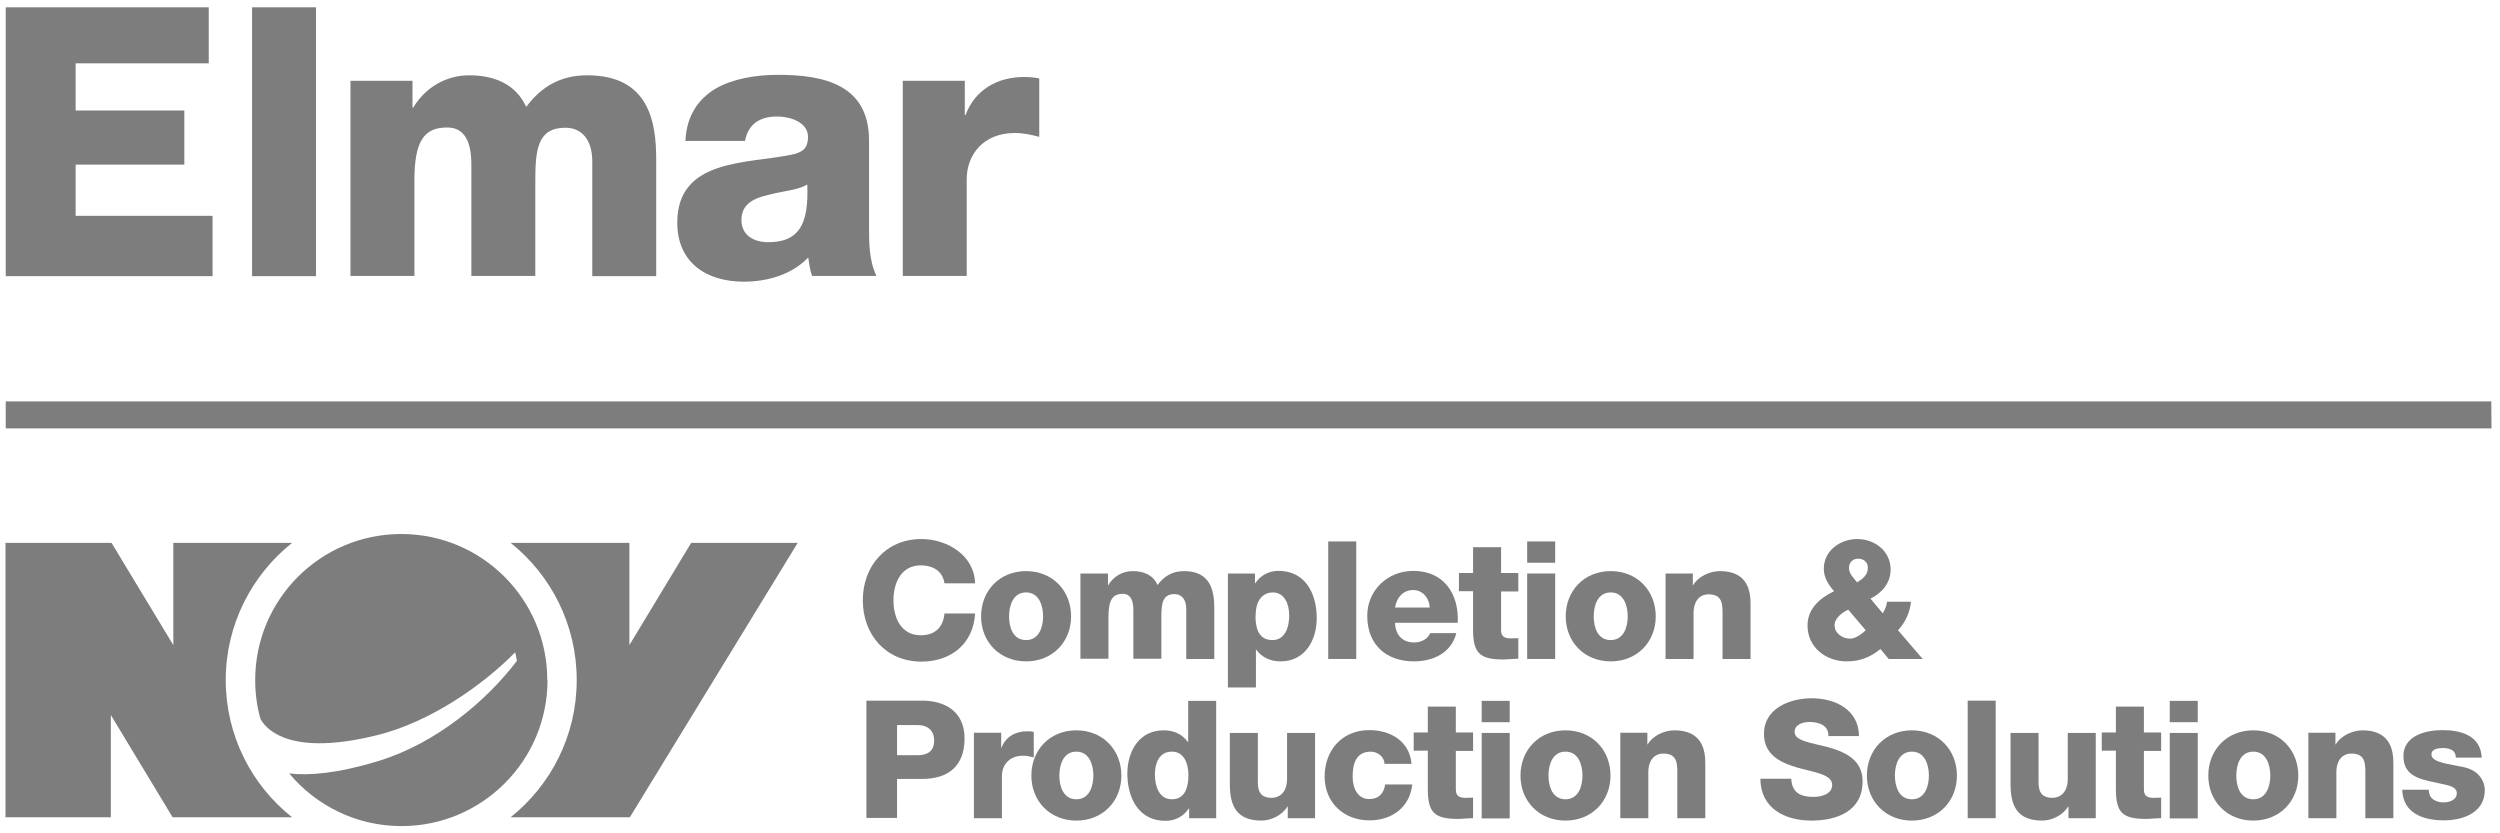
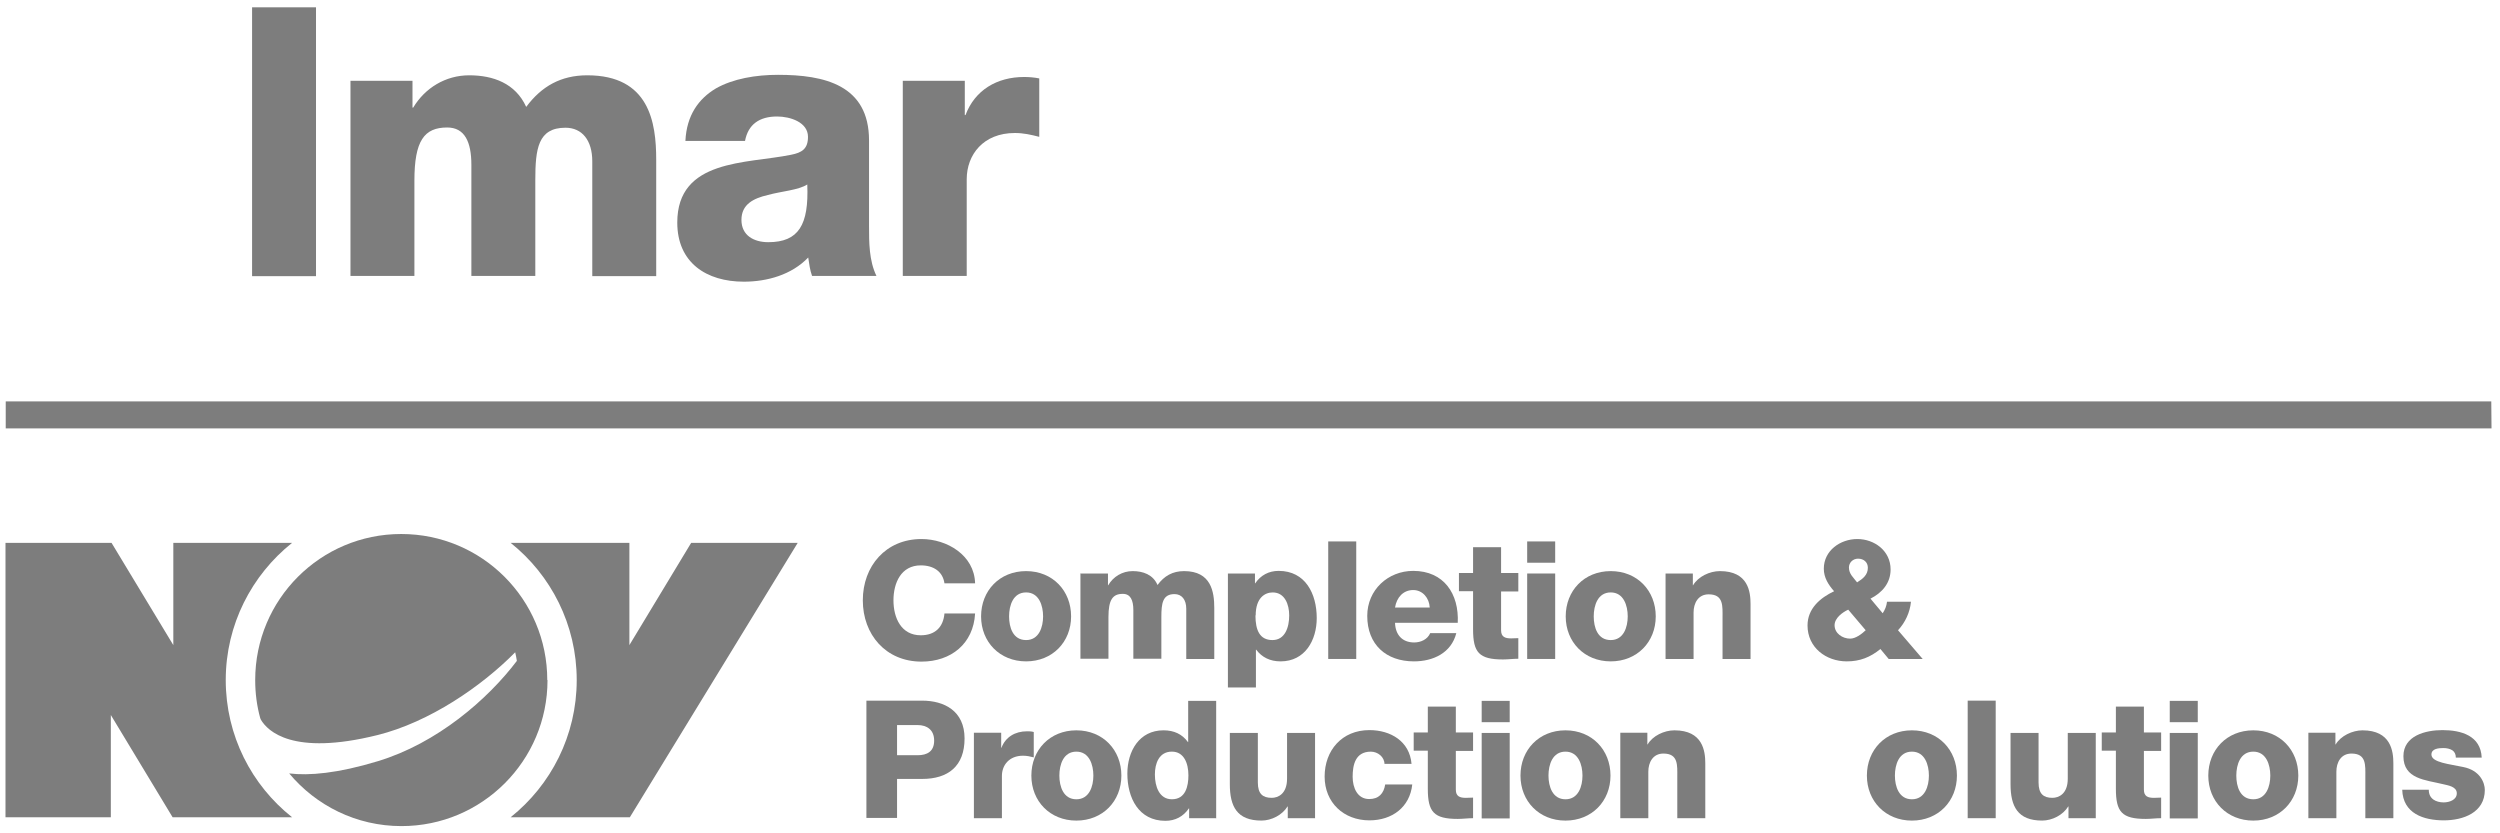
<svg xmlns="http://www.w3.org/2000/svg" width="189" height="63" viewBox="0 0 189 63" fill="none">
  <path d="M41.392 51.412C41.392 57.511 36.451 62.453 30.351 62.453C26.931 62.453 23.89 60.896 21.863 58.471C23.365 58.652 25.519 58.471 28.56 57.548C33.048 56.19 36.867 52.878 39.075 49.964C39.039 49.747 39.003 49.53 38.949 49.312C36.415 51.883 32.469 54.597 28.523 55.575C22.116 57.167 20.234 55.267 19.727 54.416L19.673 54.29C19.419 53.367 19.293 52.407 19.293 51.412C19.293 45.312 24.234 40.371 30.333 40.371C36.433 40.371 41.374 45.312 41.374 51.412" fill="#7D7D7D" />
  <path d="M52.252 41.041L47.582 48.77V41.041H38.605C41.645 43.467 43.6 47.213 43.6 51.412C43.6 55.611 41.645 59.358 38.605 61.783H47.618L60.306 41.041H52.27H52.252Z" fill="#7D7D7D" />
  <path d="M22.098 61.783H13.048L8.379 54.055V61.783H0.415V41.041H8.433L13.103 48.77V41.041H22.08C19.039 43.467 17.066 47.213 17.066 51.412C17.066 55.611 19.021 59.358 22.08 61.783" fill="#7D7D7D" />
-   <path d="M0.433 0.553H15.781V4.788H5.718V8.354H13.935V12.444H5.718V16.317H16.071V20.878H0.433V0.553Z" fill="#7D7D7D" />
  <path d="M23.89 0.553H19.057V20.878H23.89V0.553Z" fill="#7D7D7D" />
  <path d="M26.496 6.109H31.184V8.136H31.238C32.125 6.652 33.682 5.693 35.473 5.693C37.265 5.693 38.967 6.29 39.781 8.082C40.939 6.525 42.406 5.693 44.396 5.693C49.084 5.693 49.609 9.24 49.609 12.064V20.878H44.776V12.19C44.776 10.598 43.998 9.656 42.749 9.656C40.668 9.656 40.469 11.249 40.469 13.638V20.86H35.636V12.462C35.636 10.724 35.13 9.638 33.808 9.638C32.071 9.638 31.329 10.634 31.329 13.656V20.86H26.496V6.109Z" fill="#7D7D7D" />
  <path d="M51.817 10.653C51.908 8.716 52.813 7.467 54.116 6.689C55.419 5.947 57.139 5.657 58.822 5.657C62.315 5.657 65.699 6.417 65.699 10.616V17.078C65.699 18.327 65.699 19.702 66.26 20.861H61.392C61.229 20.408 61.175 19.956 61.102 19.467C59.853 20.77 58.007 21.295 56.233 21.295C53.41 21.295 51.202 19.865 51.202 16.825C51.202 12.01 56.433 12.39 59.799 11.702C60.632 11.54 61.084 11.25 61.084 10.345C61.084 9.241 59.745 8.807 58.749 8.807C57.41 8.807 56.559 9.404 56.324 10.653H51.799H51.817ZM58.08 18.309C60.378 18.309 61.157 17.006 61.03 13.947C60.342 14.381 59.093 14.454 58.044 14.743C56.958 14.996 56.053 15.449 56.053 16.625C56.053 17.802 56.994 18.309 58.08 18.309Z" fill="#7D7D7D" />
  <path d="M68.251 6.109H72.939V8.698H72.993C73.699 6.815 75.365 5.82 77.428 5.82C77.808 5.82 78.206 5.856 78.568 5.928V10.345C77.935 10.182 77.374 10.055 76.722 10.055C74.333 10.055 73.084 11.702 73.084 13.548V20.86H68.251V6.109Z" fill="#7D7D7D" />
  <path d="M71.401 44.1C71.274 43.213 70.586 42.742 69.609 42.742C68.125 42.742 67.546 44.063 67.546 45.385C67.546 46.706 68.125 48.027 69.609 48.027C70.695 48.027 71.31 47.412 71.401 46.38H73.717C73.591 48.661 71.907 50.018 69.663 50.018C66.966 50.018 65.229 47.973 65.229 45.385C65.229 42.796 66.966 40.751 69.663 40.751C71.582 40.751 73.663 41.964 73.717 44.1H71.401Z" fill="#7D7D7D" />
  <path d="M77.573 43.176C79.582 43.176 80.975 44.66 80.975 46.597C80.975 48.534 79.564 50 77.573 50C75.582 50 74.17 48.534 74.17 46.597C74.17 44.66 75.564 43.176 77.573 43.176ZM77.573 48.389C78.55 48.389 78.858 47.411 78.858 46.597C78.858 45.783 78.55 44.787 77.573 44.787C76.595 44.787 76.287 45.764 76.287 46.597C76.287 47.43 76.577 48.389 77.573 48.389Z" fill="#7D7D7D" />
  <path d="M81.717 43.357H83.763V44.244H83.781C84.161 43.593 84.849 43.176 85.627 43.176C86.405 43.176 87.165 43.43 87.509 44.226C88.016 43.538 88.649 43.176 89.518 43.176C91.563 43.176 91.799 44.733 91.799 45.964V49.819H89.681V46.018C89.681 45.33 89.337 44.914 88.794 44.914C87.889 44.914 87.799 45.62 87.799 46.651V49.801H85.681V46.127C85.681 45.366 85.464 44.896 84.885 44.896C84.124 44.896 83.799 45.33 83.799 46.651V49.801H81.681V43.339L81.717 43.357Z" fill="#7D7D7D" />
  <path d="M92.867 43.358H94.876V44.1H94.894C95.31 43.484 95.925 43.159 96.667 43.159C98.695 43.159 99.545 44.896 99.545 46.724C99.545 48.407 98.658 50 96.812 50C96.016 50 95.4 49.693 94.966 49.113H94.948V51.973H92.83V43.358H92.867ZM94.912 46.525C94.912 47.647 95.237 48.389 96.197 48.389C97.156 48.389 97.464 47.412 97.464 46.525C97.464 45.711 97.138 44.788 96.215 44.788C95.636 44.788 94.93 45.186 94.93 46.525" fill="#7D7D7D" />
  <path d="M102.532 40.932H100.414V49.818H102.532V40.932Z" fill="#7D7D7D" />
  <path d="M105.464 47.104C105.5 47.991 106.007 48.57 106.912 48.57C107.418 48.57 107.925 48.335 108.124 47.864H110.097C109.717 49.367 108.341 50 106.893 50C104.794 50 103.364 48.733 103.364 46.561C103.364 44.589 104.939 43.159 106.839 43.159C109.156 43.159 110.314 44.896 110.206 47.086H105.464V47.104ZM108.088 45.928C108.052 45.204 107.545 44.607 106.839 44.607C106.097 44.607 105.59 45.15 105.464 45.928H108.088Z" fill="#7D7D7D" />
  <path d="M114.785 44.715H113.482V47.647C113.482 48.154 113.789 48.262 114.242 48.262C114.423 48.262 114.604 48.244 114.785 48.244V49.801C114.405 49.801 114.007 49.855 113.626 49.855C111.816 49.855 111.364 49.33 111.364 47.575V44.697H110.296V43.321H111.364V41.367H113.482V43.321H114.785V44.697V44.715Z" fill="#7D7D7D" />
  <path d="M117.572 42.542H115.455V40.932H117.572V42.542ZM115.455 43.357H117.572V49.818H115.455V43.357Z" fill="#7D7D7D" />
  <path d="M121.771 43.176C123.78 43.176 125.174 44.66 125.174 46.597C125.174 48.534 123.762 50 121.771 50C119.78 50 118.368 48.534 118.368 46.597C118.368 44.66 119.762 43.176 121.771 43.176ZM121.771 48.389C122.748 48.389 123.056 47.411 123.056 46.597C123.056 45.783 122.748 44.787 121.771 44.787C120.794 44.787 120.486 45.764 120.486 46.597C120.486 47.43 120.776 48.389 121.771 48.389Z" fill="#7D7D7D" />
  <path d="M125.934 43.357H127.979V44.244H127.997C128.378 43.593 129.246 43.176 130.025 43.176C132.178 43.176 132.341 44.751 132.341 45.674V49.819H130.224V46.706C130.224 45.819 130.314 44.932 129.174 44.932C128.378 44.932 128.034 45.602 128.034 46.307V49.819H125.916V43.357H125.934Z" fill="#7D7D7D" />
  <path d="M142.169 49.059C141.391 49.692 140.613 50 139.617 50C138.043 50 136.649 48.95 136.649 47.285C136.649 46.018 137.59 45.204 138.658 44.697C138.224 44.208 137.88 43.665 137.88 42.995C137.88 41.62 139.129 40.751 140.414 40.751C141.699 40.751 142.929 41.638 142.929 43.05C142.929 44.081 142.296 44.806 141.409 45.258L142.332 46.362C142.513 46.09 142.622 45.801 142.658 45.493H144.468C144.395 46.29 144.033 47.068 143.49 47.647L145.355 49.819H142.785L142.169 49.077V49.059ZM139.726 46.09C139.291 46.29 138.694 46.724 138.694 47.267C138.694 47.882 139.291 48.281 139.871 48.281C140.269 48.281 140.721 47.955 141.047 47.647L139.726 46.09ZM141.21 42.923C141.21 42.507 140.902 42.235 140.468 42.235C140.088 42.235 139.78 42.525 139.78 42.905C139.78 43.394 140.124 43.665 140.396 44.027C140.83 43.756 141.21 43.466 141.21 42.923Z" fill="#7D7D7D" />
  <path d="M65.5 52.969H69.717C71.364 52.969 72.921 53.729 72.921 55.828C72.921 57.928 71.672 58.887 69.717 58.887H67.817V61.837H65.5V52.951V52.969ZM67.817 57.095H69.374C70.097 57.095 70.622 56.806 70.622 55.991C70.622 55.177 70.079 54.815 69.374 54.815H67.817V57.095Z" fill="#7D7D7D" />
  <path d="M73.645 55.394H75.69V56.535H75.708C76.016 55.72 76.74 55.286 77.645 55.286C77.808 55.286 77.971 55.286 78.152 55.34V57.258C77.88 57.186 77.627 57.132 77.337 57.132C76.288 57.132 75.745 57.856 75.745 58.652V61.856H73.627V55.394H73.645Z" fill="#7D7D7D" />
  <path d="M81.373 55.213C83.382 55.213 84.776 56.697 84.776 58.634C84.776 60.571 83.364 62.037 81.373 62.037C79.382 62.037 77.971 60.571 77.971 58.634C77.971 56.697 79.364 55.213 81.373 55.213ZM81.373 60.426C82.351 60.426 82.659 59.448 82.659 58.634C82.659 57.819 82.351 56.824 81.373 56.824C80.396 56.824 80.088 57.801 80.088 58.634C80.088 59.467 80.396 60.426 81.373 60.426Z" fill="#7D7D7D" />
  <path d="M91.907 61.855H89.898V61.113H89.88C89.464 61.728 88.848 62.054 88.106 62.054C86.079 62.054 85.228 60.316 85.228 58.488C85.228 56.805 86.115 55.212 87.962 55.212C88.758 55.212 89.373 55.502 89.808 56.099H89.826V52.986H91.943V61.873L91.907 61.855ZM87.31 58.561C87.31 59.448 87.636 60.425 88.595 60.425C89.627 60.425 89.844 59.448 89.844 58.615C89.844 57.692 89.5 56.823 88.595 56.823C87.618 56.823 87.31 57.728 87.31 58.543" fill="#7D7D7D" />
  <path d="M99.4 61.855H97.355V60.968H97.337C96.939 61.619 96.124 62.035 95.364 62.035C93.518 62.035 92.975 60.968 92.975 59.284V55.411H95.093V59.158C95.093 60.026 95.473 60.316 96.142 60.316C96.613 60.316 97.301 60.026 97.301 58.868V55.411H99.418V61.873L99.4 61.855Z" fill="#7D7D7D" />
  <path d="M104.667 57.766C104.667 57.223 104.16 56.825 103.636 56.825C102.459 56.825 102.26 57.838 102.26 58.725C102.26 59.557 102.622 60.408 103.509 60.408C104.233 60.408 104.613 59.992 104.721 59.304H106.767C106.586 61.023 105.246 62.019 103.527 62.019C101.59 62.019 100.142 60.68 100.142 58.707C100.142 56.734 101.446 55.196 103.527 55.196C105.138 55.196 106.568 56.046 106.712 57.748H104.667V57.766Z" fill="#7D7D7D" />
  <path d="M111.364 56.769H110.061V59.701C110.061 60.208 110.369 60.317 110.821 60.317C111.002 60.317 111.183 60.299 111.364 60.299V61.855C110.984 61.855 110.586 61.91 110.206 61.91C108.396 61.91 107.943 61.385 107.943 59.629V56.751H106.875V55.376H107.943V53.421H110.061V55.376H111.364V56.751V56.769Z" fill="#7D7D7D" />
  <path d="M114.133 54.597H112.015V52.986H114.133V54.597ZM112.015 55.411H114.133V61.873H112.015V55.411Z" fill="#7D7D7D" />
  <path d="M118.35 55.213C120.359 55.213 121.753 56.697 121.753 58.634C121.753 60.571 120.341 62.037 118.35 62.037C116.359 62.037 114.948 60.571 114.948 58.634C114.948 56.697 116.341 55.213 118.35 55.213ZM118.35 60.426C119.328 60.426 119.635 59.448 119.635 58.634C119.635 57.819 119.328 56.824 118.35 56.824C117.373 56.824 117.065 57.801 117.065 58.634C117.065 59.467 117.373 60.426 118.35 60.426Z" fill="#7D7D7D" />
  <path d="M122.495 55.394H124.54V56.281H124.558C124.939 55.629 125.807 55.213 126.586 55.213C128.739 55.213 128.92 56.788 128.92 57.711V61.856H126.803V58.742C126.803 57.856 126.893 56.969 125.753 56.969C124.957 56.969 124.613 57.639 124.613 58.344V61.856H122.495V55.394Z" fill="#7D7D7D" />
-   <path d="M135.418 58.87C135.473 59.919 136.106 60.245 137.102 60.245C137.789 60.245 138.513 59.992 138.513 59.34C138.513 58.562 137.246 58.399 135.961 58.055C134.694 57.693 133.355 57.114 133.355 55.485C133.355 53.548 135.31 52.788 136.975 52.788C138.73 52.788 140.522 53.639 140.54 55.648H138.224C138.26 54.833 137.5 54.58 136.794 54.58C136.305 54.58 135.672 54.761 135.672 55.34C135.672 56.028 136.957 56.155 138.242 56.498C139.527 56.86 140.812 57.458 140.812 59.069C140.812 61.313 138.893 62.037 136.939 62.037C134.984 62.037 133.102 61.15 133.083 58.87H135.4H135.418Z" fill="#7D7D7D" />
  <path d="M144.54 55.213C146.549 55.213 147.943 56.697 147.943 58.634C147.943 60.571 146.531 62.037 144.54 62.037C142.549 62.037 141.137 60.571 141.137 58.634C141.137 56.697 142.531 55.213 144.54 55.213ZM144.54 60.426C145.517 60.426 145.825 59.448 145.825 58.634C145.825 57.819 145.517 56.824 144.54 56.824C143.563 56.824 143.255 57.801 143.255 58.634C143.255 59.467 143.563 60.426 144.54 60.426Z" fill="#7D7D7D" />
  <path d="M150.875 52.968H148.757V61.855H150.875V52.968Z" fill="#7D7D7D" />
  <path d="M158.422 61.855H156.377V60.968H156.359C155.961 61.619 155.146 62.035 154.386 62.035C152.54 62.035 151.997 60.968 151.997 59.284V55.411H154.115V59.158C154.115 60.026 154.495 60.316 155.164 60.316C155.635 60.316 156.323 60.026 156.323 58.868V55.411H158.44V61.873L158.422 61.855Z" fill="#7D7D7D" />
  <path d="M163.382 56.769H162.079V59.701C162.079 60.208 162.386 60.317 162.839 60.317C163.02 60.317 163.201 60.299 163.382 60.299V61.855C163.002 61.855 162.603 61.91 162.223 61.91C160.413 61.91 159.961 61.385 159.961 59.629V56.751H158.893V55.376H159.961V53.421H162.079V55.376H163.382V56.751V56.769Z" fill="#7D7D7D" />
  <path d="M166.151 54.597H164.033V52.986H166.151V54.597ZM164.033 55.411H166.151V61.873H164.033V55.411Z" fill="#7D7D7D" />
  <path d="M170.35 55.213C172.359 55.213 173.752 56.697 173.752 58.634C173.752 60.571 172.341 62.037 170.35 62.037C168.359 62.037 166.947 60.571 166.947 58.634C166.947 56.697 168.341 55.213 170.35 55.213ZM170.35 60.426C171.327 60.426 171.635 59.448 171.635 58.634C171.635 57.819 171.327 56.824 170.35 56.824C169.372 56.824 169.065 57.801 169.065 58.634C169.065 59.467 169.354 60.426 170.35 60.426Z" fill="#7D7D7D" />
  <path d="M174.513 55.394H176.558V56.281H176.576C176.956 55.629 177.843 55.213 178.603 55.213C180.757 55.213 180.938 56.788 180.938 57.711V61.856H178.82V58.742C178.82 57.856 178.911 56.969 177.771 56.969C176.974 56.969 176.63 57.639 176.63 58.344V61.856H174.513V55.394Z" fill="#7D7D7D" />
  <path d="M183.617 59.72C183.617 60.046 183.743 60.282 183.961 60.444C184.16 60.589 184.449 60.662 184.739 60.662C185.155 60.662 185.734 60.481 185.734 59.974C185.734 59.467 185.083 59.377 184.703 59.286C183.381 58.96 181.698 58.906 181.698 57.168C181.698 55.612 183.381 55.196 184.648 55.196C186.06 55.196 187.544 55.612 187.617 57.277H185.662C185.662 57.005 185.553 56.825 185.39 56.716C185.209 56.607 184.974 56.553 184.721 56.553C184.377 56.553 183.816 56.589 183.816 57.042C183.816 57.657 185.228 57.766 186.205 57.983C187.508 58.236 187.852 59.196 187.852 59.72C187.852 61.44 186.205 62.019 184.757 62.019C183.237 62.019 181.662 61.512 181.608 59.702H183.617V59.72Z" fill="#7D7D7D" />
  <path d="M188.359 32.389H0.433V30.344H188.341L188.359 32.389Z" fill="#7D7D7D" />
</svg>